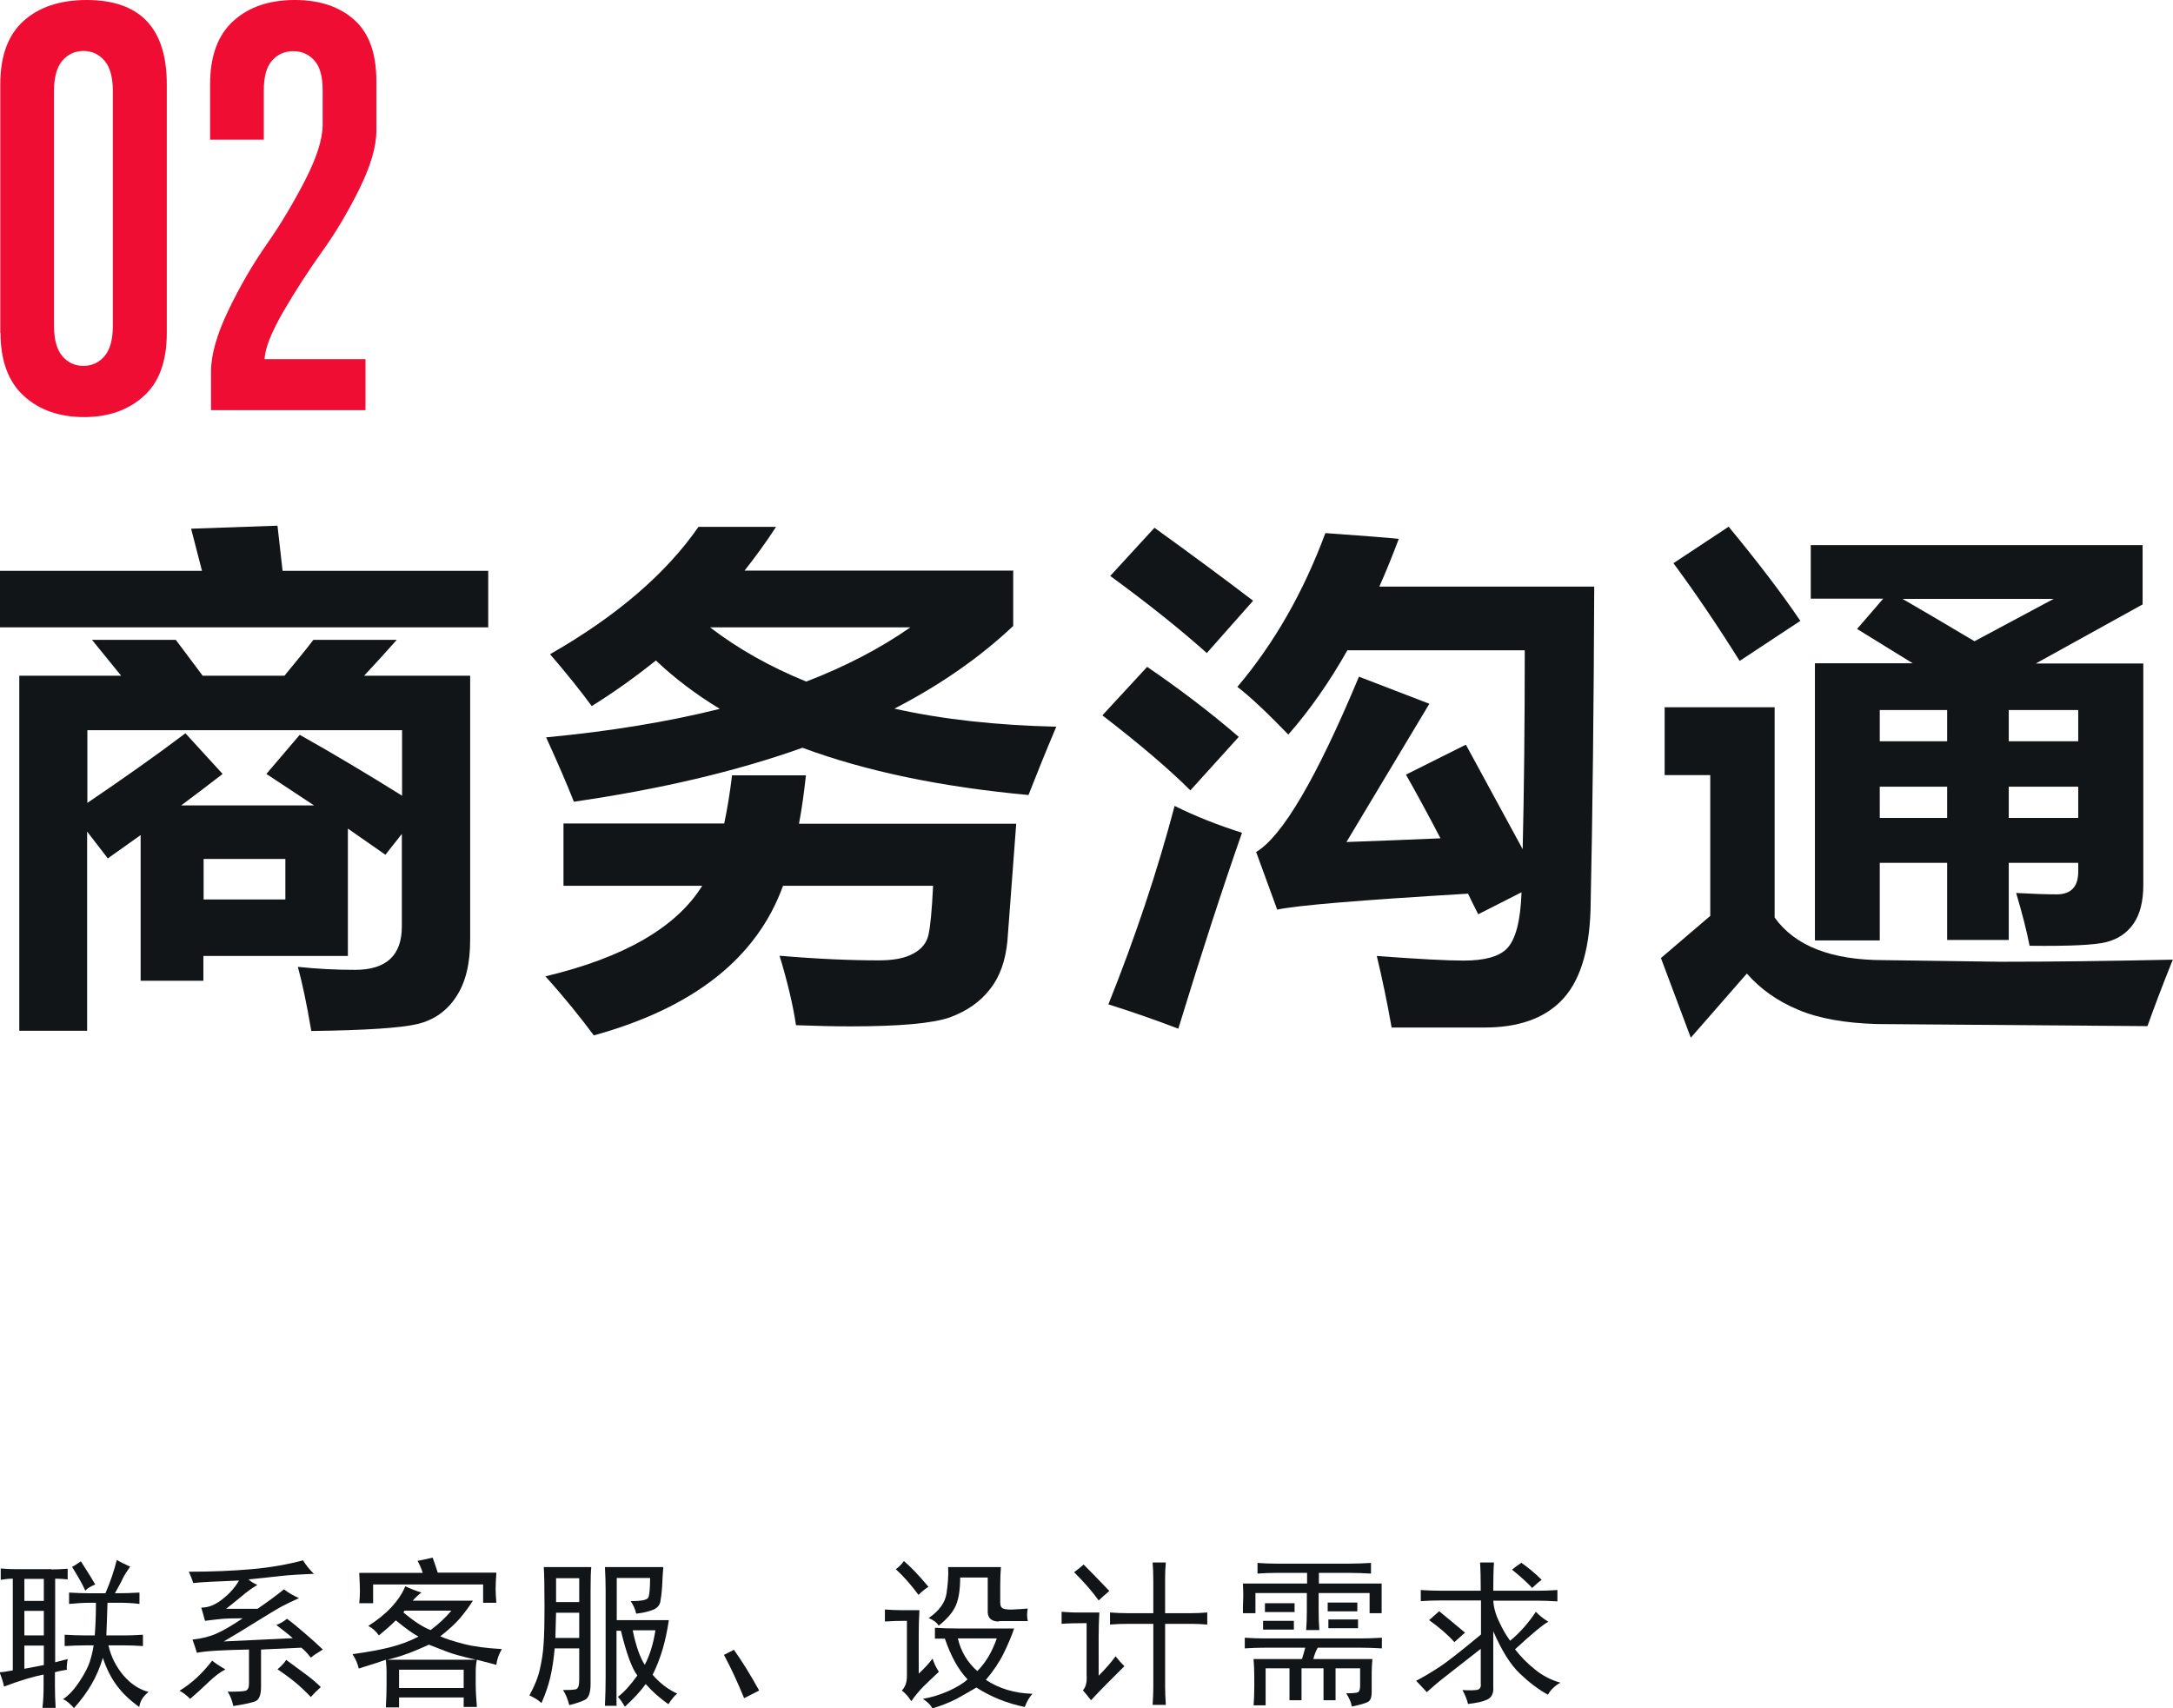
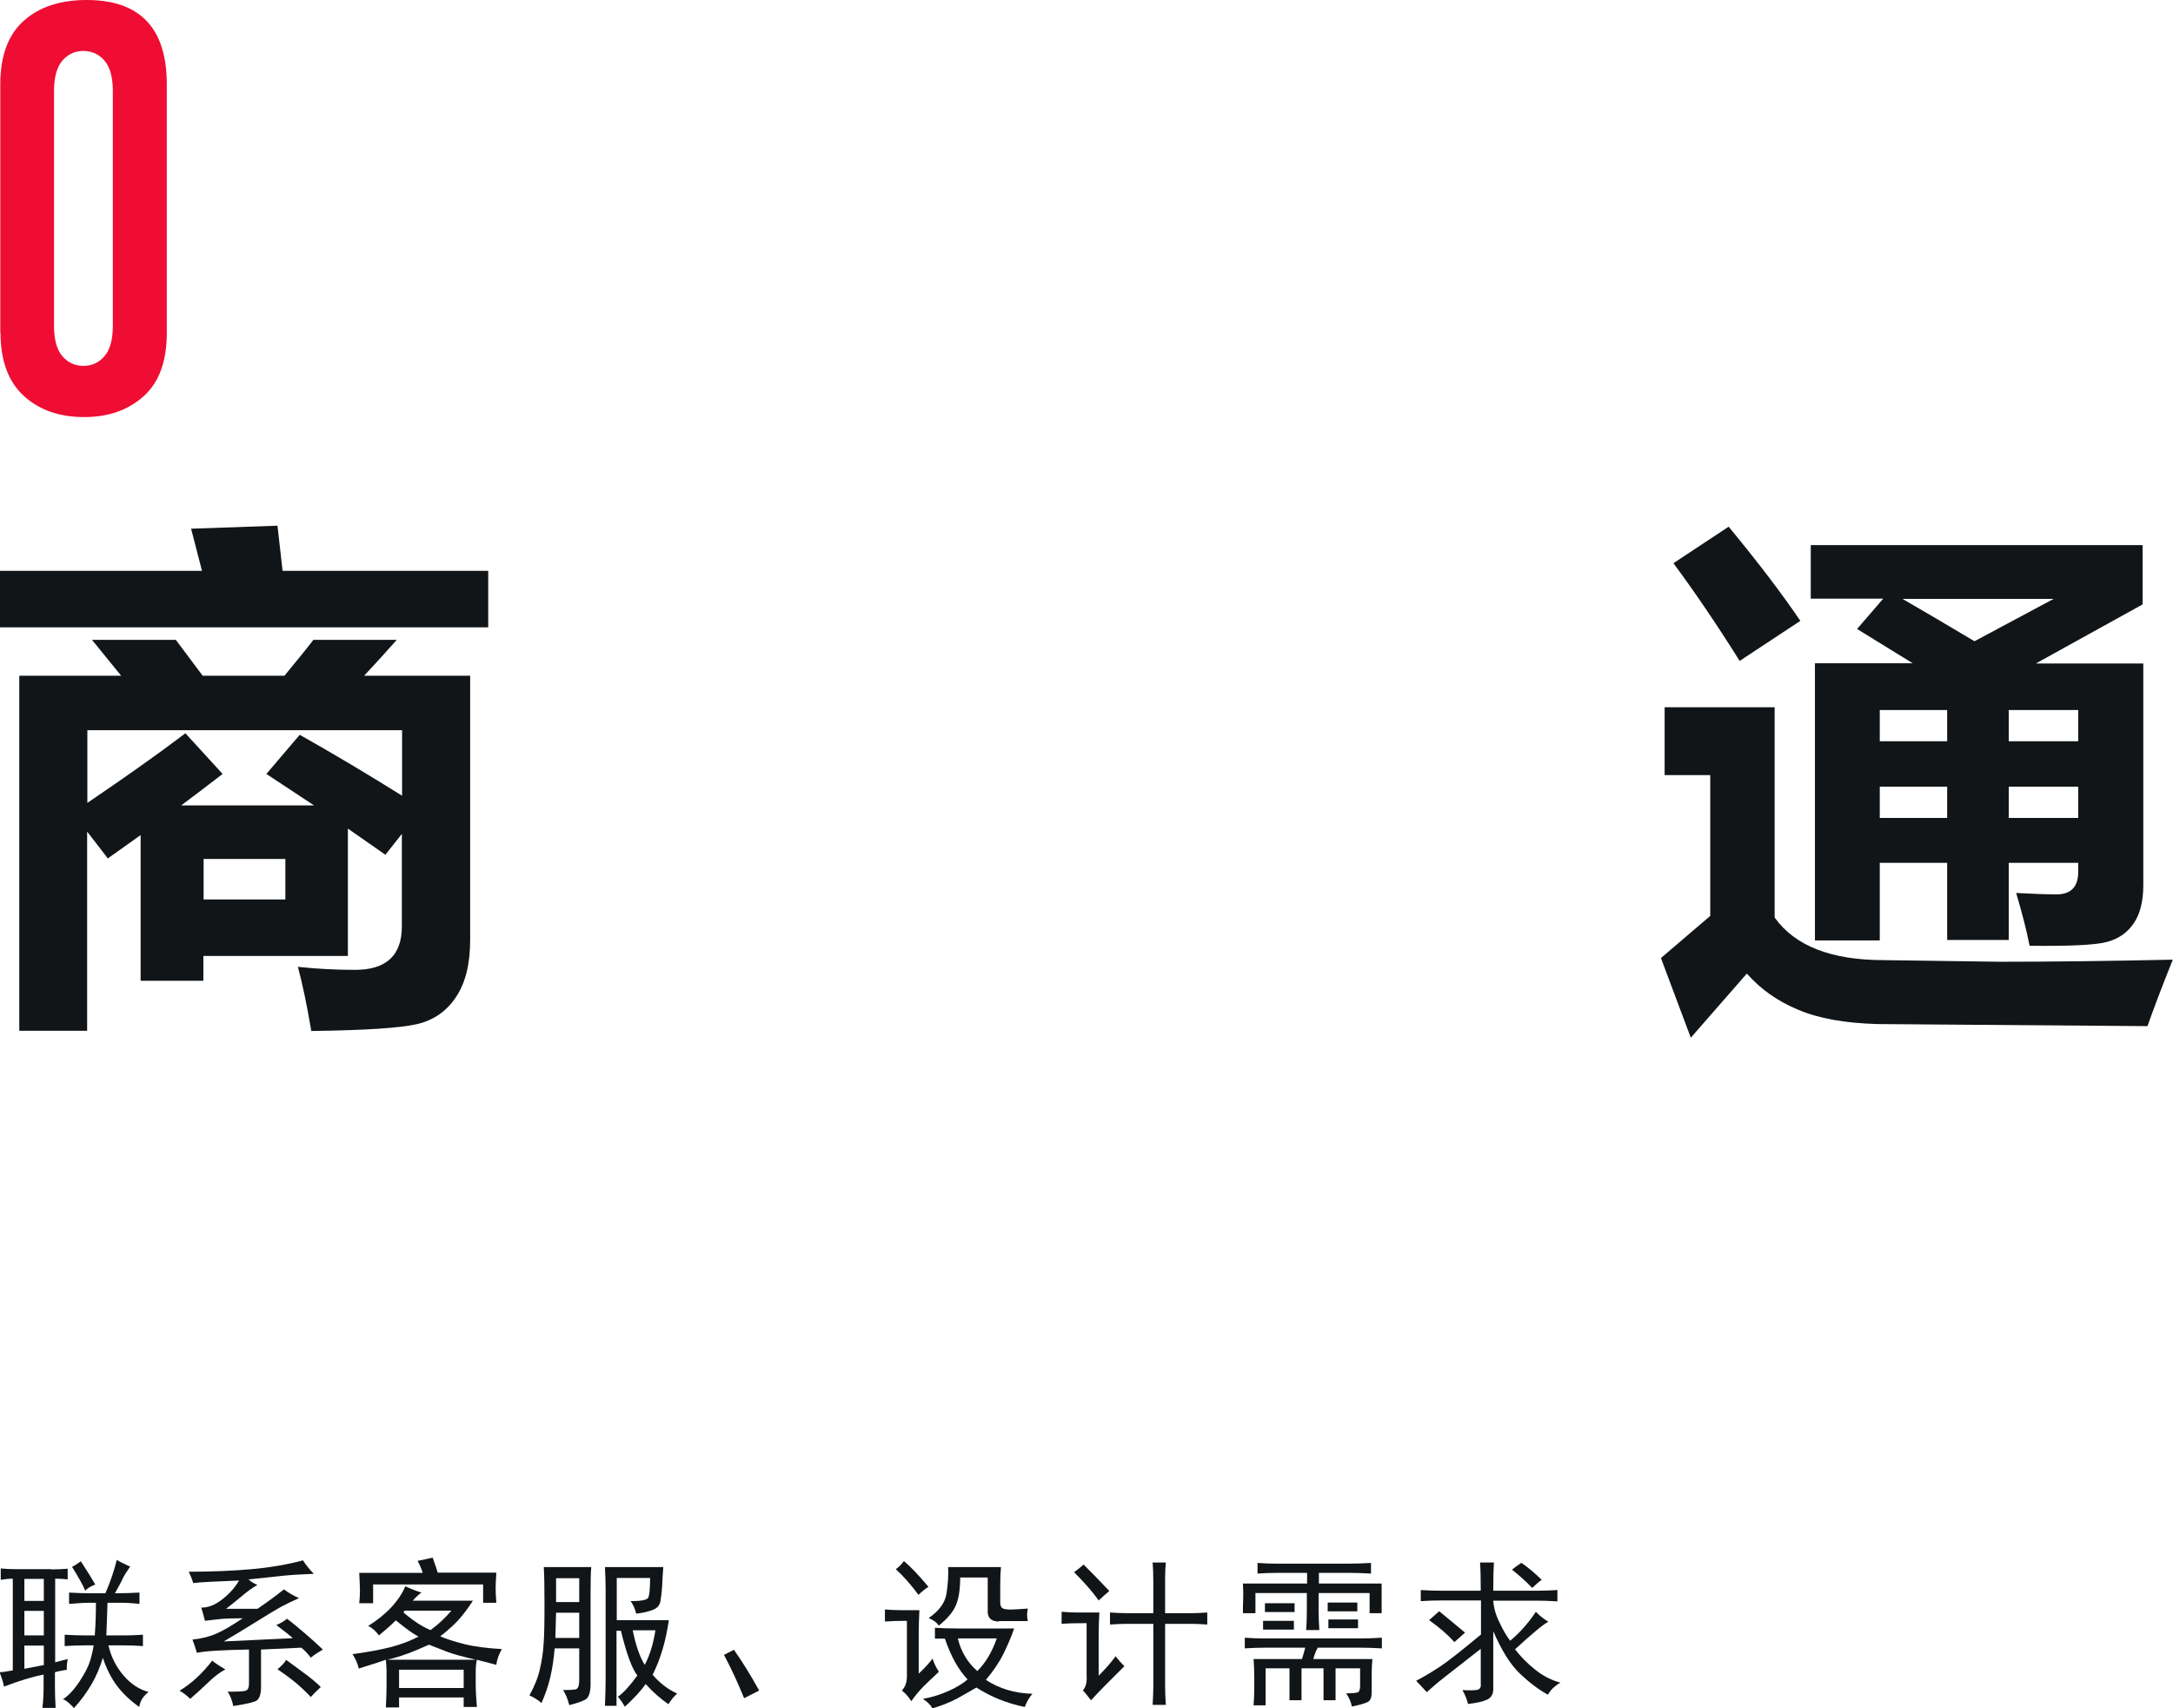
<svg xmlns="http://www.w3.org/2000/svg" xml:space="preserve" width="104.848mm" height="82.428mm" version="1.1" style="shape-rendering:geometricPrecision; text-rendering:geometricPrecision; image-rendering:optimizeQuality; fill-rule:evenodd; clip-rule:evenodd" viewBox="0 0 93.83 73.77">
  <defs>
    <style type="text/css">

   

    .fil1 {fill:#111517;fill-rule:nonzero}

    .fil0 {fill:#EF0D33;fill-rule:nonzero}

   

  </style>
  </defs>
  <g id="图层_x0020_1">
    <path class="fil0" d="M0.01 14.37l0 -10.73c0,-1.23 0.34,-2.14 1.01,-2.74 0.67,-0.6 1.58,-0.9 2.72,-0.9 2.3,0 3.46,1.21 3.46,3.64l0 10.73c0,1.23 -0.33,2.14 -1,2.74 -0.67,0.6 -1.52,0.9 -2.57,0.9 -1.06,0 -1.93,-0.3 -2.6,-0.91 -0.67,-0.61 -1.01,-1.52 -1.01,-2.73zm4.86 -0.3l0 -10.14c0,-0.59 -0.12,-1.03 -0.36,-1.31 -0.24,-0.28 -0.55,-0.42 -0.91,-0.42 -0.36,0 -0.67,0.14 -0.91,0.42 -0.24,0.28 -0.36,0.72 -0.36,1.31l0 10.14c0,0.59 0.12,1.03 0.36,1.31 0.24,0.28 0.55,0.42 0.91,0.42 0.36,0 0.67,-0.14 0.91,-0.42 0.24,-0.28 0.36,-0.72 0.36,-1.31z" />
-     <path id="1" class="fil0" d="M15.79 17.71l-6.68 0 0 -1.66c0,-0.73 0.25,-1.61 0.75,-2.65 0.5,-1.04 1.05,-1.99 1.66,-2.86 0.61,-0.87 1.16,-1.8 1.66,-2.77 0.5,-0.98 0.75,-1.77 0.75,-2.38l0 -1.5c0,-0.59 -0.12,-1.02 -0.36,-1.28 -0.24,-0.27 -0.55,-0.4 -0.91,-0.4 -0.36,0 -0.67,0.13 -0.91,0.4 -0.24,0.27 -0.36,0.69 -0.36,1.28l0 2.14 -2.32 0 0 -2.39c0,-1.21 0.33,-2.12 1,-2.73 0.67,-0.61 1.55,-0.91 2.66,-0.91 1.08,0 1.93,0.29 2.57,0.86 0.64,0.58 0.95,1.45 0.95,2.64l0 2.14c0,0.7 -0.25,1.54 -0.74,2.53 -0.49,0.99 -1.03,1.9 -1.63,2.73 -0.59,0.83 -1.14,1.68 -1.65,2.56 -0.51,0.88 -0.78,1.56 -0.81,2.05l4.36 0 0 2.2z" />
    <path class="fil1" d="M-0 24.65l8.72 0 -0.47 -1.82 3.73 -0.13 0.22 1.95 8.88 0 0 2.44 -21.09 0 0 -2.44zm0.84 4.53l4.39 0 -1.26 -1.55 3.62 0 1.16 1.55 3.53 0c0.55,-0.67 0.97,-1.18 1.25,-1.55l3.6 0c-0.47,0.53 -0.94,1.05 -1.41,1.55l4.58 0 0 11.41c0,1.03 -0.2,1.85 -0.61,2.46 -0.4,0.61 -0.96,1 -1.67,1.17 -0.72,0.17 -2.24,0.27 -4.58,0.3 -0.2,-1.19 -0.4,-2.11 -0.58,-2.77 0.84,0.09 1.67,0.13 2.47,0.13 1.34,0 2.02,-0.62 2.02,-1.87l0 -4 -0.71 0.9 -1.62 -1.13 0 5.5 -6.24 0 0 1.07 -2.71 0 0 -6.29 -1.42 1.01c-0.02,-0.04 -0.32,-0.42 -0.89,-1.16l0 8.6 -2.93 0 0 -15.32zm7.17 2.49l1.6 1.75c-0.59,0.46 -1.19,0.91 -1.79,1.36l5.74 0 -2.06 -1.36 1.44 -1.69c1.51,0.85 2.98,1.73 4.42,2.63l0 -2.83 -13.59 0 0 3.14c1.55,-1.05 2.97,-2.05 4.24,-3.01zm4.31 7.17l0 -1.75 -3.53 0 0 1.75 3.53 0z" />
-     <path id="1" class="fil1" d="M63.31 32.18c0.83,1.52 1.64,3.02 2.44,4.49 0.06,-2.53 0.09,-5.39 0.09,-8.59l-7.66 0c-0.78,1.38 -1.63,2.59 -2.55,3.64 -0.92,-0.95 -1.65,-1.64 -2.2,-2.06 1.6,-1.89 2.86,-4.11 3.8,-6.64 1.67,0.12 2.73,0.2 3.17,0.25 -0.27,0.72 -0.55,1.41 -0.84,2.06l9.28 0c-0.02,5.13 -0.07,9.79 -0.16,13.98 -0.06,1.83 -0.49,3.14 -1.29,3.93 -0.75,0.75 -1.85,1.13 -3.28,1.13 -1.19,0 -2.52,0 -4.02,0 -0.19,-1.09 -0.41,-2.13 -0.64,-3.09 1.84,0.14 3.09,0.2 3.75,0.2 0.9,0 1.52,-0.17 1.86,-0.51 0.38,-0.38 0.6,-1.2 0.64,-2.44l-1.87 0.95c-0.15,-0.3 -0.3,-0.59 -0.44,-0.89 -4.69,0.28 -7.44,0.51 -8.24,0.69l-0.91 -2.49c1.13,-0.67 2.61,-3.19 4.44,-7.57l3.04 1.17 -3.58 5.97c1.36,-0.05 2.72,-0.1 4.06,-0.16 -0.52,-1 -1.02,-1.92 -1.49,-2.75l2.58 -1.29zm-12.59 2.62c0.9,0.45 1.87,0.83 2.91,1.16 -0.84,2.4 -1.76,5.22 -2.75,8.46 -1.05,-0.4 -2.06,-0.75 -3.02,-1.05 1.15,-2.87 2.11,-5.73 2.86,-8.57zm-0.87 -12.01c1.54,1.11 2.96,2.16 4.26,3.15l-2 2.26c-1.14,-1.02 -2.53,-2.13 -4.17,-3.33l1.91 -2.08zm-0.31 6.01c1.39,0.95 2.71,1.95 3.95,3.02l-2.09 2.31c-0.89,-0.89 -2.15,-1.97 -3.8,-3.24l1.93 -2.09z" />
-     <path id="2" class="fil1" d="M43.75 24.63l0 2.4c-1.42,1.34 -3.13,2.54 -5.13,3.57 2.1,0.47 4.43,0.72 6.99,0.78 -0.46,1.09 -0.86,2.08 -1.2,2.95 -3.79,-0.35 -7.04,-1.03 -9.76,-2.04 -2.86,1.02 -6.15,1.79 -9.87,2.33 -0.31,-0.78 -0.71,-1.71 -1.2,-2.78 2.76,-0.26 5.26,-0.67 7.5,-1.23 -1.04,-0.63 -1.96,-1.33 -2.76,-2.09 -0.87,0.7 -1.79,1.36 -2.77,1.97 -0.5,-0.68 -1.1,-1.43 -1.8,-2.24 2.87,-1.64 5.01,-3.48 6.41,-5.5l3.35 0c-0.42,0.65 -0.88,1.28 -1.36,1.89l11.57 0zm-8.93 4.8c1.71,-0.66 3.2,-1.44 4.49,-2.34l-8.65 0c1.21,0.93 2.6,1.71 4.15,2.34zm-3.19 4.05l3.17 0c-0.08,0.71 -0.17,1.41 -0.3,2.09l9.38 0 -0.38 5.06c-0.08,0.84 -0.32,1.54 -0.75,2.08 -0.42,0.55 -1,0.95 -1.73,1.22 -0.73,0.26 -2.17,0.39 -4.3,0.39 -0.74,0 -1.52,-0.02 -2.35,-0.05 -0.13,-0.88 -0.37,-1.88 -0.71,-3 1.64,0.14 3.06,0.2 4.28,0.2 0.64,0 1.13,-0.09 1.49,-0.29 0.36,-0.19 0.58,-0.46 0.66,-0.81 0.08,-0.35 0.15,-1.05 0.2,-2.12l-6.48 0c-1.13,3.12 -3.86,5.27 -8.17,6.46 -0.58,-0.78 -1.27,-1.64 -2.09,-2.55 3.4,-0.81 5.66,-2.12 6.77,-3.91l-5.99 0 0 -2.69 6.94 0c0.14,-0.65 0.25,-1.35 0.34,-2.09z" />
    <path id="3" class="fil1" d="M74.65 22.75c1.27,1.54 2.3,2.89 3.09,4.06l-2.62 1.73c-0.99,-1.58 -1.95,-2.99 -2.86,-4.22l2.39 -1.58zm17.87 0.8l0 2.55 -4.61 2.55 4.64 0 0 9.57c0,0.7 -0.14,1.26 -0.42,1.66 -0.28,0.41 -0.67,0.67 -1.17,0.8 -0.5,0.13 -1.61,0.18 -3.32,0.16 -0.13,-0.67 -0.33,-1.43 -0.58,-2.28 0.71,0.04 1.3,0.06 1.75,0.06 0.62,0 0.93,-0.33 0.93,-0.98l0 -0.38 -3 0 0 3.33 -2.66 0 0 -3.33 -2.91 0 0 3.35 -2.8 0 0 -11.97 4.22 0 -2.4 -1.48 1.13 -1.31 -3.13 0 0 -2.31 14.32 0zm-3.84 2.31l-6.53 0c0.92,0.53 1.95,1.14 3.11,1.83l3.42 -1.83zm1.06 4.8l-3 0 0 1.35 3 0 0 -1.35zm-8.57 1.35l2.91 0 0 -1.35 -2.91 0 0 1.35zm5.57 3.31l3 0 0 -1.35 -3 0 0 1.35zm-5.57 0l2.91 0 0 -1.35 -2.91 0 0 1.35zm12.65 6.13c-0.46,1.14 -0.82,2.1 -1.09,2.86l-11.68 -0.09c-1.38,-0.04 -2.52,-0.24 -3.41,-0.62 -0.89,-0.37 -1.62,-0.89 -2.21,-1.56l-2.42 2.77 -1.29 -3.44 2.13 -1.82 0 -6.08 -1.97 0 0 -2.93 4.75 0 0 9.08c0.88,1.23 2.45,1.84 4.71,1.84l5.03 0.07c2.2,0 4.68,-0.03 7.45,-0.09z" />
    <path class="fil1" d="M2.22 67.77c0.22,0 0.45,-0.01 0.7,-0.03l0 0.46c-0.2,-0.02 -0.38,-0.03 -0.54,-0.03l0 3.61c0.2,-0.05 0.38,-0.1 0.54,-0.14 -0.04,0.24 -0.05,0.39 -0.03,0.46 -0.22,0.04 -0.39,0.07 -0.52,0.11l0 0.62c0,0.27 0.01,0.58 0.03,0.92l-0.57 0c0.04,-0.34 0.05,-0.65 0.05,-0.92l0 -0.52c-0.2,0.04 -0.45,0.1 -0.75,0.19 -0.3,0.09 -0.62,0.2 -0.96,0.33 -0.02,-0.13 -0.08,-0.33 -0.19,-0.62 0.11,0 0.3,-0.03 0.57,-0.08l0 -3.96c-0.18,0 -0.35,0.02 -0.52,0.05l0 -0.49c0.22,0.02 0.44,0.03 0.68,0.03l1.49 0zm3.39 -0.11c-0.14,0.2 -0.25,0.37 -0.31,0.5 -0.06,0.14 -0.18,0.35 -0.34,0.64 0.38,0 0.73,-0.01 1.06,-0.03l0 0.49c-0.33,-0.04 -0.61,-0.05 -0.84,-0.05l-0.54 0c-0.02,0.67 -0.04,1.14 -0.05,1.41l0.79 0c0.22,0 0.48,-0.01 0.79,-0.03l0 0.49c-0.31,-0.02 -0.57,-0.03 -0.79,-0.03l-0.7 0c0.11,0.49 0.33,0.92 0.65,1.3 0.33,0.38 0.69,0.61 1.08,0.71 -0.13,0.11 -0.22,0.21 -0.28,0.31 -0.06,0.1 -0.1,0.21 -0.12,0.34 -0.38,-0.27 -0.7,-0.57 -0.95,-0.9 -0.25,-0.33 -0.46,-0.73 -0.62,-1.22 -0.13,0.42 -0.29,0.8 -0.49,1.14 -0.2,0.34 -0.45,0.69 -0.76,1.03 -0.05,-0.07 -0.14,-0.15 -0.24,-0.24 -0.11,-0.09 -0.19,-0.14 -0.24,-0.14 0.25,-0.16 0.49,-0.42 0.72,-0.77 0.23,-0.35 0.38,-0.64 0.45,-0.87 0.07,-0.23 0.13,-0.46 0.16,-0.69l-0.33 0c-0.29,0 -0.6,0.01 -0.92,0.03l0 -0.49c0.33,0.02 0.63,0.03 0.92,0.03l0.38 0c0.04,-0.52 0.05,-0.99 0.05,-1.41l-0.27 0c-0.25,0 -0.55,0.02 -0.89,0.05l0 -0.49c0.34,0.02 0.64,0.03 0.89,0.03l0.68 0c0.22,-0.51 0.38,-0.99 0.49,-1.44 0.11,0.07 0.31,0.17 0.6,0.3zm-3.72 2.96l0 -1.06 -0.84 0 0 1.06 0.84 0zm0 -1.49l0 -0.95 -0.84 0 0 0.95 0.84 0zm0 1.93l-0.84 0 0 1c0.2,-0.04 0.48,-0.09 0.84,-0.16l0 -0.84zm1.6 -3.64c0.33,0.51 0.53,0.84 0.62,1 -0.22,0.09 -0.36,0.18 -0.43,0.27 -0.09,-0.22 -0.28,-0.56 -0.57,-1.03 0.05,-0.02 0.18,-0.1 0.38,-0.24z" />
    <path id="1" class="fil1" d="M13.09 67.39c0.11,0.18 0.26,0.37 0.46,0.57 -0.54,0.02 -1.01,0.05 -1.4,0.09 -0.39,0.05 -0.86,0.09 -1.42,0.15 0.09,0.09 0.22,0.17 0.38,0.24 -0.24,0.14 -0.47,0.31 -0.69,0.5 -0.23,0.19 -0.45,0.37 -0.66,0.53l1.36 0c0.45,-0.31 0.83,-0.59 1.14,-0.84 0.18,0.14 0.4,0.27 0.65,0.38 -0.25,0.11 -0.5,0.23 -0.73,0.35 -0.24,0.13 -0.62,0.36 -1.15,0.69 -0.53,0.33 -0.99,0.61 -1.37,0.83 1.07,-0.05 2.06,-0.1 2.98,-0.14 -0.09,-0.09 -0.33,-0.28 -0.71,-0.57 0.18,-0.07 0.33,-0.16 0.46,-0.27 0.22,0.16 0.47,0.37 0.75,0.61 0.28,0.24 0.55,0.48 0.8,0.72 -0.22,0.13 -0.39,0.24 -0.52,0.35 -0.14,-0.18 -0.28,-0.33 -0.41,-0.43 -0.49,0.02 -1.07,0.05 -1.74,0.08l0 1.63c0,0.34 -0.09,0.55 -0.26,0.61 -0.17,0.06 -0.48,0.13 -0.94,0.2 -0.04,-0.22 -0.12,-0.43 -0.24,-0.62 0.42,0 0.67,-0.01 0.77,-0.04 0.1,-0.03 0.15,-0.13 0.15,-0.31l0 -1.47c-1.1,0.02 -1.85,0.06 -2.25,0.14 -0.05,-0.18 -0.12,-0.37 -0.19,-0.57 0.4,-0.04 0.75,-0.13 1.06,-0.27 0.31,-0.14 0.68,-0.36 1.11,-0.65 -0.42,0 -0.73,0.01 -0.94,0.03 -0.21,0.02 -0.44,0.05 -0.69,0.08 -0.05,-0.2 -0.11,-0.39 -0.16,-0.57 0.31,0 0.61,-0.12 0.92,-0.37 0.31,-0.24 0.54,-0.51 0.71,-0.8 -1.01,0.04 -1.67,0.07 -1.98,0.11 -0.05,-0.18 -0.12,-0.34 -0.19,-0.49 1.01,0 1.92,-0.04 2.71,-0.11 0.8,-0.07 1.54,-0.2 2.22,-0.38zm-0.73 4.29c0.22,0.16 0.47,0.35 0.76,0.56 0.29,0.21 0.53,0.41 0.73,0.61 -0.14,0.13 -0.29,0.27 -0.43,0.43 -0.24,-0.25 -0.48,-0.48 -0.73,-0.68 -0.25,-0.2 -0.49,-0.37 -0.71,-0.52 0.16,-0.13 0.29,-0.26 0.38,-0.41zm-2.63 0.41c-0.22,0.11 -0.46,0.29 -0.72,0.54 -0.26,0.25 -0.53,0.5 -0.8,0.73 -0.16,-0.16 -0.32,-0.28 -0.46,-0.35 0.51,-0.31 0.98,-0.74 1.41,-1.3 0.16,0.13 0.35,0.25 0.57,0.38z" />
    <path id="2" class="fil1" d="M20.54 72.73c0,0.27 0.02,0.6 0.05,0.98l-0.57 0 0 -0.41 -2.79 0 0 0.43 -0.57 0c0.02,-0.38 0.03,-0.7 0.03,-0.95l0 -0.62c0,-0.11 -0.01,-0.27 -0.03,-0.49 -0.13,0.05 -0.52,0.18 -1.17,0.38 -0.05,-0.22 -0.14,-0.42 -0.27,-0.62 0.65,-0.09 1.19,-0.19 1.63,-0.3 0.43,-0.11 0.84,-0.26 1.22,-0.46 -0.22,-0.11 -0.54,-0.34 -0.98,-0.7 -0.22,0.22 -0.46,0.43 -0.73,0.65 -0.13,-0.18 -0.28,-0.32 -0.46,-0.41 0.38,-0.24 0.71,-0.5 0.99,-0.8 0.28,-0.3 0.48,-0.6 0.61,-0.91 0.24,0.11 0.47,0.2 0.7,0.27 -0.11,0.07 -0.24,0.19 -0.38,0.35l2.6 0c-0.2,0.31 -0.39,0.56 -0.57,0.77 -0.18,0.21 -0.46,0.47 -0.84,0.77 0.25,0.11 0.59,0.22 1.02,0.33 0.42,0.11 0.97,0.18 1.64,0.22 -0.13,0.22 -0.21,0.44 -0.24,0.68 -0.34,-0.09 -0.62,-0.16 -0.84,-0.22 -0.04,0.18 -0.05,0.37 -0.05,0.57l0 0.49zm0.89 -4.8c-0.02,0.31 -0.03,0.53 -0.03,0.68 0,0.13 0.01,0.33 0.03,0.6l-0.57 0 0 -0.79 -4.75 0 0 0.81 -0.6 0c0.02,-0.18 0.03,-0.35 0.03,-0.52 0,-0.16 -0.01,-0.42 -0.03,-0.79l2.74 0c-0.05,-0.18 -0.13,-0.35 -0.22,-0.52 0.27,-0.05 0.49,-0.1 0.65,-0.14 0.13,0.36 0.2,0.58 0.22,0.65l2.52 0zm-1.41 4.96l0 -0.79 -2.79 0 0 0.79 2.79 0zm-2.41 -1.49c-0.29,0.11 -0.59,0.2 -0.89,0.27l3.83 0c-0.56,-0.13 -0.98,-0.24 -1.26,-0.35 -0.28,-0.11 -0.54,-0.21 -0.77,-0.3 -0.31,0.14 -0.61,0.27 -0.9,0.38zm-0.14 -1.85c-0.02,0.02 -0.04,0.05 -0.05,0.08 0.45,0.38 0.84,0.63 1.17,0.76 0.34,-0.25 0.64,-0.53 0.9,-0.84l-2.01 0z" />
    <path id="3" class="fil1" d="M26.64 73.66l-0.52 0c0.02,-0.43 0.03,-0.84 0.03,-1.22l0 -3.77c0,-0.31 -0.01,-0.64 -0.03,-1l2.52 0c-0.02,0.25 -0.04,0.53 -0.05,0.83 -0.02,0.3 -0.05,0.52 -0.08,0.68 -0.04,0.15 -0.14,0.27 -0.33,0.34 -0.18,0.07 -0.42,0.13 -0.71,0.16 -0.05,-0.22 -0.14,-0.4 -0.24,-0.54 0.45,0 0.71,-0.05 0.76,-0.15 0.05,-0.1 0.08,-0.38 0.08,-0.85l-1.44 0 0 1.82 2.25 0c-0.07,0.47 -0.16,0.89 -0.27,1.26 -0.11,0.37 -0.25,0.74 -0.43,1.1 0.31,0.36 0.66,0.63 1.06,0.81 -0.13,0.11 -0.25,0.26 -0.38,0.46 -0.34,-0.24 -0.67,-0.52 -0.98,-0.87 -0.22,0.31 -0.52,0.63 -0.9,0.98 -0.09,-0.16 -0.19,-0.31 -0.3,-0.43 0.25,-0.18 0.53,-0.49 0.84,-0.92 -0.24,-0.31 -0.47,-0.95 -0.71,-1.93l-0.19 0 0 3.26zm-1.11 -5.97c-0.02,0.14 -0.03,0.48 -0.03,1l0 4.02c0,0.38 -0.08,0.61 -0.24,0.69 -0.16,0.08 -0.39,0.16 -0.68,0.23 -0.07,-0.27 -0.16,-0.49 -0.27,-0.65 0.25,0 0.43,-0.01 0.54,-0.03 0.11,-0.02 0.16,-0.15 0.16,-0.41l0 -1.36 -1.06 0c-0.04,0.45 -0.1,0.87 -0.19,1.25 -0.09,0.38 -0.22,0.75 -0.38,1.11 -0.14,-0.13 -0.32,-0.24 -0.52,-0.33 0.22,-0.4 0.37,-0.77 0.45,-1.13 0.08,-0.35 0.14,-0.71 0.16,-1.07 0.03,-0.36 0.04,-0.93 0.04,-1.71 0,-0.78 -0.01,-1.32 -0.03,-1.63l2.04 0zm-0.52 3.04l0 -1.09 -1 0 -0.03 1.09 1.03 0zm0 -1.55l0 -1.03 -1 0 0 1.03 1 0zm2.31 1.22c0.14,0.69 0.32,1.18 0.52,1.49 0.22,-0.42 0.37,-0.91 0.46,-1.49l-0.98 0z" />
    <path id="4" class="fil1" d="M32.13 73.33c-0.29,-0.71 -0.58,-1.33 -0.87,-1.87l0.43 -0.22c0.36,0.51 0.72,1.09 1.09,1.76l-0.65 0.33z" />
    <path id="5" class="fil1" d="M40.37 70.29c0.29,0.02 0.61,0.03 0.98,0.03l2.44 0c-0.11,0.33 -0.26,0.68 -0.45,1.07 -0.19,0.39 -0.45,0.77 -0.77,1.15 0.58,0.38 1.25,0.58 2.01,0.6 -0.14,0.16 -0.25,0.35 -0.33,0.57 -0.78,-0.16 -1.47,-0.44 -2.09,-0.84 -0.23,0.14 -0.52,0.3 -0.84,0.48 -0.33,0.17 -0.68,0.31 -1.06,0.42 -0.07,-0.14 -0.21,-0.28 -0.41,-0.41 0.4,-0.07 0.77,-0.19 1.13,-0.35 0.35,-0.16 0.62,-0.33 0.8,-0.49 -0.4,-0.42 -0.72,-1 -0.98,-1.76l-0.43 0 0 -0.46zm2.77 -0.27c-0.31,0 -0.47,-0.13 -0.49,-0.38l0 -1.52 -1.19 0c0,0.51 -0.06,0.9 -0.18,1.19 -0.12,0.29 -0.37,0.59 -0.75,0.89 -0.07,-0.13 -0.22,-0.24 -0.43,-0.33 0.45,-0.31 0.71,-0.66 0.77,-1.06 0.06,-0.4 0.09,-0.78 0.07,-1.14l2.28 0c-0.02,0.22 -0.03,0.49 -0.03,0.81l0 0.73c0,0.14 0.05,0.23 0.15,0.26 0.1,0.03 0.24,0.04 0.42,0.03 0.18,-0.01 0.39,-0.02 0.62,-0.04 -0.04,0.18 -0.04,0.36 0,0.54l-1.25 0zm-3.44 -0.49c-0.02,0.33 -0.03,0.69 -0.03,1.08l0 1.66c0.24,-0.22 0.43,-0.43 0.6,-0.65 0.05,0.18 0.14,0.37 0.27,0.57 -0.24,0.22 -0.45,0.43 -0.65,0.62 -0.2,0.2 -0.38,0.42 -0.54,0.65 -0.13,-0.2 -0.26,-0.35 -0.41,-0.46 0.14,-0.14 0.22,-0.35 0.22,-0.62l0 -2.39c-0.38,0 -0.7,0.01 -0.95,0.03l0 -0.52c0.24,0.02 0.48,0.03 0.73,0.03l0.76 0zm2.5 2.63c0.36,-0.36 0.64,-0.83 0.84,-1.41l-1.68 0c0.13,0.56 0.41,1.03 0.84,1.41zm-3.17 -4.75c0.29,0.24 0.64,0.61 1.06,1.11 -0.14,0.09 -0.29,0.21 -0.43,0.35 -0.31,-0.42 -0.63,-0.79 -0.98,-1.11 0.11,-0.07 0.23,-0.19 0.35,-0.35z" />
    <path id="6" class="fil1" d="M49.8 69.67l0 -1.36c0,-0.36 -0.01,-0.64 -0.03,-0.84l0.57 0c-0.02,0.23 -0.03,0.44 -0.03,0.62l0 1.57 1.11 0c0.22,0 0.45,-0.01 0.71,-0.03l0 0.52c-0.27,-0.02 -0.5,-0.03 -0.68,-0.03l-1.14 0 0 2.71c0,0.22 0.01,0.48 0.03,0.79l-0.57 0c0.02,-0.31 0.03,-0.56 0.03,-0.76l0 -2.74 -1.06 0c-0.27,0 -0.54,0.01 -0.81,0.03l0 -0.52c0.27,0.02 0.52,0.03 0.76,0.03l1.11 0zm-2.33 -0.05c-0.02,0.34 -0.03,0.71 -0.03,1.08l0 1.66c0.31,-0.31 0.55,-0.59 0.73,-0.84 0.11,0.14 0.24,0.29 0.38,0.43l-0.76 0.76c-0.24,0.24 -0.46,0.47 -0.68,0.71 -0.13,-0.16 -0.24,-0.31 -0.35,-0.43 0.13,-0.14 0.18,-0.36 0.16,-0.65l0 -2.25c-0.49,0 -0.85,0.01 -1.08,0.03l0 -0.52c0.29,0.02 0.49,0.03 0.6,0.03l1.03 0zm-0.68 -2.06c0.24,0.24 0.61,0.61 1.11,1.14 -0.16,0.14 -0.32,0.28 -0.46,0.41 -0.24,-0.34 -0.59,-0.75 -1.06,-1.22 0.13,-0.09 0.26,-0.2 0.41,-0.33z" />
    <path id="7" class="fil1" d="M58.77 70.75c0.25,0 0.55,-0.01 0.9,-0.03l0 0.46c-0.34,-0.02 -0.64,-0.03 -0.9,-0.03l-1.87 0c-0.09,0.16 -0.15,0.33 -0.19,0.49l2.55 0c-0.02,0.24 -0.03,0.44 -0.03,0.62l0 0.81c0,0.22 -0.05,0.36 -0.16,0.42 -0.11,0.06 -0.34,0.13 -0.7,0.2 -0.02,-0.16 -0.1,-0.35 -0.24,-0.57 0.29,0 0.46,-0.02 0.52,-0.05 0.05,-0.04 0.08,-0.13 0.08,-0.27l0 -0.76 -1.06 0 0 1.38 -0.52 0 0 -1.38 -0.95 0 0 1.38 -0.52 0 0 -1.38 -1.03 0 0 1.6 -0.52 0c0.02,-0.25 0.03,-0.52 0.03,-0.81l0 -0.43c0,-0.24 -0.01,-0.49 -0.03,-0.76l2.09 0c0.05,-0.16 0.1,-0.33 0.14,-0.49l-1.71 0c-0.31,0 -0.61,0.01 -0.9,0.03l0 -0.46c0.27,0.02 0.56,0.03 0.87,0.03l4.15 0zm-0.49 -3.23c0.27,0 0.58,-0.01 0.92,-0.03l0 0.46c-0.34,-0.02 -0.65,-0.03 -0.92,-0.03l-1.33 0 0 0.46 2.71 0 0 1.28 -0.52 0 0 -0.87 -2.2 0 0 0.76c0,0.31 0.01,0.59 0.03,0.84l-0.57 0c0.02,-0.24 0.03,-0.51 0.03,-0.81l0 -0.79 -2.22 0 0 0.87 -0.54 0c0,-0.2 0,-0.4 0.01,-0.6 0.01,-0.2 0,-0.42 -0.01,-0.68l2.77 0 0 -0.46 -1.33 0c-0.27,0 -0.54,0.01 -0.81,0.03l0 -0.46c0.27,0.02 0.53,0.03 0.79,0.03l3.2 0zm-2.41 2.85l-1.33 0 0 -0.38 1.33 0 0 0.38zm0.03 -0.76l-1.28 0 0 -0.38 1.28 0 0 0.38zm2.71 -0.03l-1.28 0 0 -0.38 1.28 0 0 0.38zm0.03 0.73l-1.28 0 0 -0.38 1.28 0 0 0.38z" />
    <path id="8" class="fil1" d="M61.34 68.66c0.29,0.02 0.6,0.03 0.92,0.03l1.68 0c0,-0.52 -0.01,-0.93 -0.03,-1.22l0.6 0c-0.02,0.29 -0.03,0.7 -0.03,1.22l1.93 0c0.25,0 0.53,-0.01 0.84,-0.03l0 0.49c-0.33,-0.02 -0.61,-0.03 -0.84,-0.03l-1.93 0c0.02,0.29 0.1,0.6 0.26,0.92 0.15,0.33 0.31,0.6 0.47,0.81 0.4,-0.33 0.77,-0.74 1.11,-1.25 0.13,0.14 0.31,0.29 0.54,0.43 -0.22,0.11 -0.7,0.51 -1.44,1.19 0.24,0.31 0.52,0.6 0.86,0.87 0.33,0.27 0.7,0.46 1.1,0.57 -0.25,0.14 -0.43,0.32 -0.54,0.52 -0.4,-0.22 -0.8,-0.52 -1.21,-0.91 -0.41,-0.39 -0.79,-1 -1.15,-1.83l0 2.41c0.02,0.27 -0.07,0.45 -0.26,0.54 -0.19,0.09 -0.47,0.15 -0.83,0.19 -0.04,-0.18 -0.12,-0.38 -0.24,-0.6 0.31,0.02 0.52,0.01 0.64,-0.01 0.12,-0.03 0.17,-0.12 0.15,-0.28l0 -1.49c-0.72,0.56 -1.24,0.97 -1.56,1.22 -0.32,0.25 -0.57,0.47 -0.77,0.65 -0.16,-0.18 -0.32,-0.34 -0.46,-0.49 0.25,-0.13 0.58,-0.32 0.98,-0.58 0.4,-0.26 1,-0.74 1.82,-1.42l0 -1.47 -1.68 0c-0.33,0 -0.63,0.01 -0.92,0.03l0 -0.49zm0.81 0.92c0.4,0.33 0.77,0.63 1.11,0.92l-0.46 0.41c-0.27,-0.31 -0.63,-0.62 -1.09,-0.95l0.43 -0.38zm3.55 -2.09c0.29,0.2 0.58,0.44 0.87,0.73 -0.13,0.09 -0.26,0.21 -0.41,0.35 -0.2,-0.22 -0.49,-0.48 -0.87,-0.79 0.11,-0.09 0.24,-0.19 0.41,-0.3z" />
  </g>
</svg>